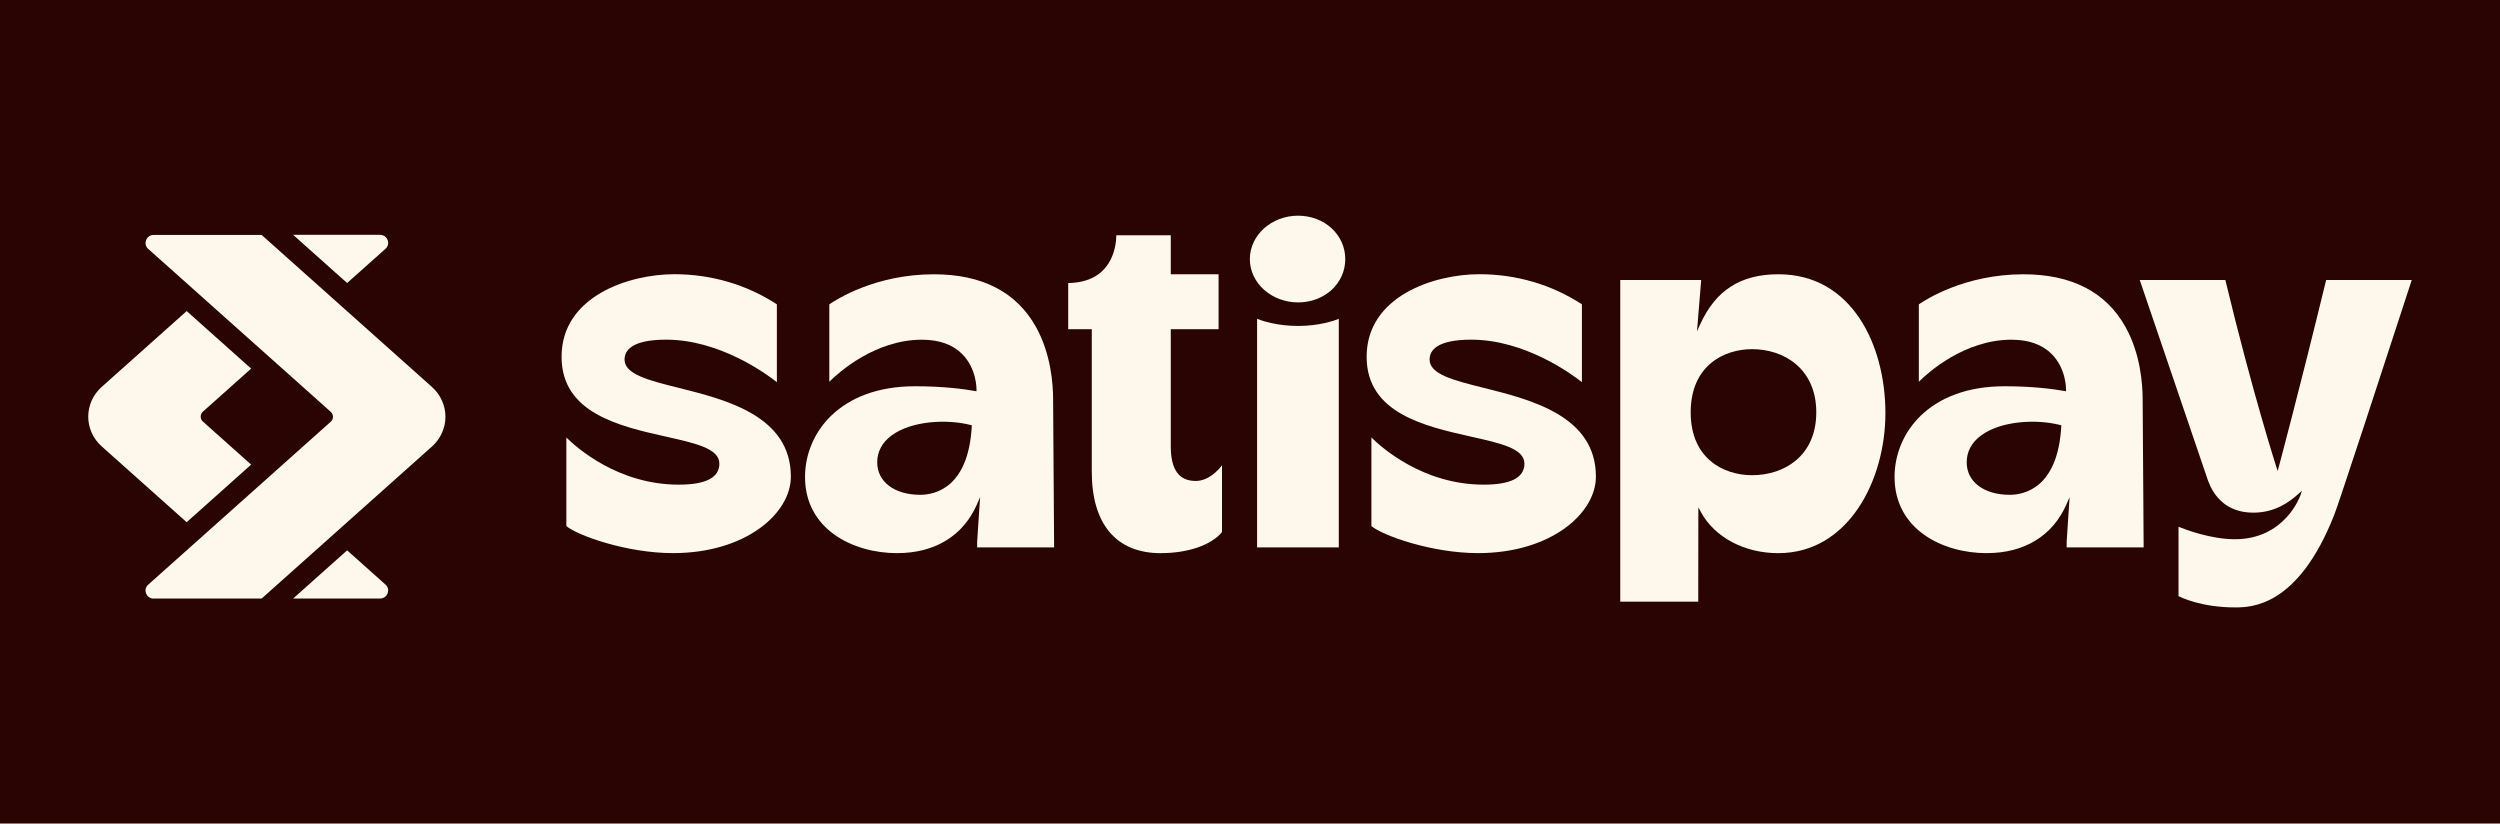
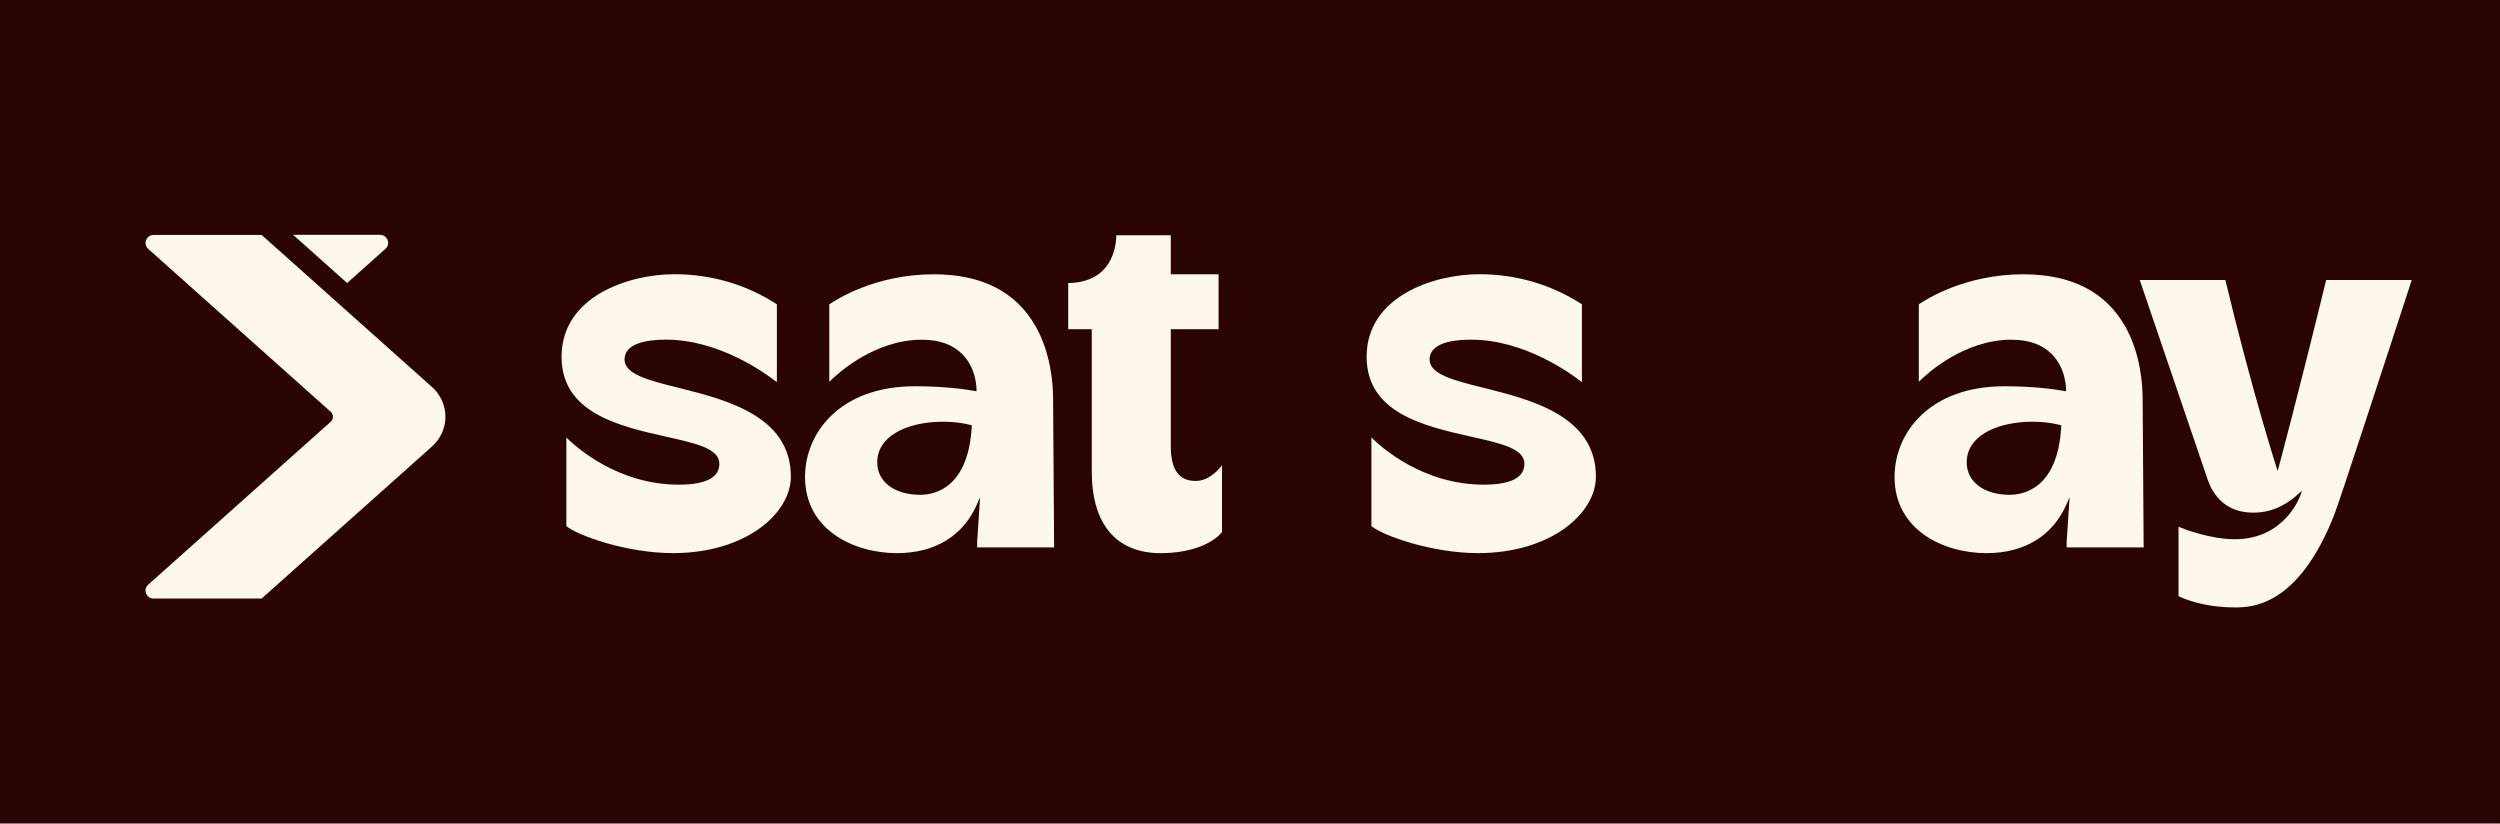
<svg xmlns="http://www.w3.org/2000/svg" viewBox="0 0 255 84" fill="none">
  <rect width="255" height="84" fill="#290402" />
  <path d="M15.685 61.053H26.686L44.067 45.538C44.936 44.762 45.436 43.656 45.436 42.508C45.436 41.359 44.936 40.254 44.067 39.478L26.686 23.963H15.685C15.26 23.963 15.002 24.235 14.903 24.487C14.804 24.739 14.808 25.107 15.117 25.387L33.736 42.007C33.879 42.135 33.962 42.322 33.962 42.512C33.962 42.702 33.879 42.888 33.736 43.016L15.117 59.637C14.804 59.916 14.8 60.285 14.903 60.537C15.002 60.789 15.26 61.06 15.685 61.06V61.053Z" fill="#FEF7EC" />
-   <path d="M19.038 31.732L10.369 39.468C9.5 40.244 9 41.35 9 42.498C9 43.647 9.5 44.753 10.369 45.528L19.038 53.265L25.615 47.391L20.696 42.999C20.553 42.871 20.47 42.685 20.47 42.495C20.47 42.304 20.553 42.118 20.696 41.99L25.615 37.598L19.038 31.725V31.732Z" fill="#FEF7EC" />
  <path d="M38.756 23.953H29.9L35.407 28.869L39.319 25.377C39.632 25.098 39.636 24.729 39.537 24.477C39.438 24.225 39.18 23.953 38.756 23.953Z" fill="#FEF7EC" />
-   <path d="M35.407 56.135L29.9 61.05H38.756C39.18 61.05 39.438 60.779 39.537 60.526C39.636 60.274 39.632 59.906 39.319 59.627L35.407 56.135Z" fill="#FEF7EC" />
  <path d="M238.082 52.539C238.309 52.108 243.327 36.768 246 28.559H237.268C234.456 40.105 232.46 47.53 232.44 47.604L232.322 48.042L232.183 47.612C232.159 47.538 229.767 40.112 226.986 28.562H218.254L225.231 49.063C225.783 50.533 227.029 52.291 229.842 52.291C232.052 52.291 233.511 51.208 234.42 50.393L234.798 50.056L234.638 50.533C234.622 50.576 233.088 55.002 227.961 55.002C225.517 55.002 222.919 54.021 222.209 53.73V60.803C222.598 61.001 224.648 61.955 227.961 61.955C229.548 61.955 234.372 61.955 238.078 52.55L238.082 52.539Z" fill="#FEF7EC" />
  <path d="M162.783 48.616C162.783 42.428 156.177 40.772 151.353 39.565C148.258 38.793 145.819 38.18 145.819 36.671C145.819 35.748 146.556 34.646 150.064 34.646C155.527 34.646 160.288 38.138 161.355 38.979V31.041C158.28 29.032 154.666 27.969 150.897 27.969C146.275 27.969 139.396 30.211 139.396 36.392C139.396 42.149 145.315 43.476 150.072 44.543C153.099 45.222 155.491 45.757 155.491 47.297C155.491 48.717 154.099 49.435 151.349 49.435C145.144 49.435 140.899 45.633 139.883 44.624V53.66C141.038 54.63 146.049 56.418 150.758 56.418C158.185 56.418 162.783 52.368 162.783 48.616Z" fill="#FEF7EC" />
  <path d="M202.652 56.418C206.5 56.418 209.392 54.642 210.789 51.418L211.099 50.708L210.8 55.251V55.837H218.652L218.55 40.745C218.55 39.154 218.323 36.081 216.808 33.362C214.816 29.788 211.313 27.977 206.385 27.977C200.395 27.977 196.376 30.588 195.721 31.045V38.937C196.668 37.998 200.382 34.65 205.167 34.65C206.92 34.65 208.301 35.139 209.269 36.108C210.762 37.598 210.738 39.666 210.733 39.755V39.91L210.575 39.883C209.571 39.701 207.449 39.398 204.469 39.398C196.756 39.398 193.245 44.194 193.245 48.651C193.245 53.99 198.126 56.422 202.656 56.422L202.652 56.418ZM202.036 44.442C204.084 42.902 207.742 42.731 210.142 43.352L210.249 43.379V43.484C209.901 49.788 206.452 50.471 204.988 50.471C202.366 50.471 200.604 49.144 200.604 47.166C200.604 46.075 201.089 45.156 202.036 44.442Z" fill="#FEF7EC" />
  <path d="M91.524 56.418C95.372 56.418 98.264 54.642 99.661 51.418L99.97 50.708L99.669 55.251V55.837H107.52L107.417 40.745C107.417 39.154 107.191 36.085 105.676 33.362C103.684 29.788 100.181 27.977 95.253 27.977C89.262 27.977 85.243 30.588 84.589 31.045V38.937C85.537 37.998 89.251 34.65 94.035 34.65C95.789 34.65 97.169 35.139 98.138 36.108C99.629 37.598 99.605 39.666 99.602 39.755V39.91L99.443 39.883C98.439 39.701 96.317 39.398 93.337 39.398C85.624 39.398 82.113 44.194 82.113 48.651C82.113 53.99 86.993 56.422 91.524 56.422V56.418ZM90.909 44.442C92.956 42.902 96.614 42.731 99.014 43.352L99.121 43.379V43.484C98.772 49.788 95.325 50.471 93.861 50.471C91.238 50.471 89.477 49.144 89.477 47.166C89.477 46.075 89.961 45.156 90.909 44.442Z" fill="#FEF7EC" />
  <path d="M118.403 56.42C121.173 56.42 123.561 55.598 124.644 54.271V47.459C124.212 48.025 123.24 49.057 121.958 49.057C120.248 49.057 119.419 47.897 119.419 45.515V33.581H124.295V27.975H119.419V23.998H113.869C113.841 25.29 113.353 28.801 108.957 28.871V33.581H111.361V48.106C111.361 53.468 113.861 56.424 118.403 56.424V56.42Z" fill="#FEF7EC" />
  <path d="M80.668 48.616C80.668 42.428 74.062 40.772 69.238 39.565C66.143 38.793 63.704 38.18 63.704 36.671C63.704 35.748 64.441 34.646 67.949 34.646C73.412 34.646 78.173 38.138 79.24 38.979V31.041C76.165 29.032 72.551 27.969 68.782 27.969C64.16 27.969 57.28 30.211 57.28 36.392C57.28 42.149 63.2 43.476 67.957 44.543C70.984 45.222 73.376 45.757 73.376 47.297C73.376 48.717 71.984 49.435 69.234 49.435C63.029 49.435 58.784 45.633 57.768 44.624V53.66C58.923 54.63 63.934 56.418 68.643 56.418C76.07 56.418 80.668 52.368 80.668 48.616Z" fill="#FEF7EC" />
-   <path d="M132.405 22C129.695 22 127.485 23.986 127.485 26.427C127.485 28.867 129.691 30.846 132.405 30.846C135.119 30.846 137.217 28.906 137.217 26.427C137.217 23.948 135.103 22 132.405 22Z" fill="#FEF7EC" />
-   <path d="M132.407 33.247C130.265 33.247 128.741 32.727 128.222 32.522V55.834H136.557V32.522C136.041 32.727 134.542 33.247 132.407 33.247Z" fill="#FEF7EC" />
-   <path d="M181.401 56.42C188.487 56.42 192.312 49.057 192.312 42.132C192.312 35.206 188.895 27.975 181.401 27.975C177.537 27.975 175.001 29.6 173.411 33.096L173.093 33.798L173.521 28.56H165.266V61.367H173.221L173.232 51.753L173.486 52.219C174.891 54.814 177.926 56.424 181.405 56.424L181.401 56.42ZM172.45 42.062C172.45 37.301 175.827 35.614 178.715 35.614C181.972 35.614 185.261 37.608 185.261 42.062C185.261 44.141 184.535 45.844 183.159 46.981C181.996 47.943 180.422 48.471 178.715 48.471C175.822 48.471 172.45 46.791 172.45 42.062Z" fill="#FEF7EC" />
</svg>